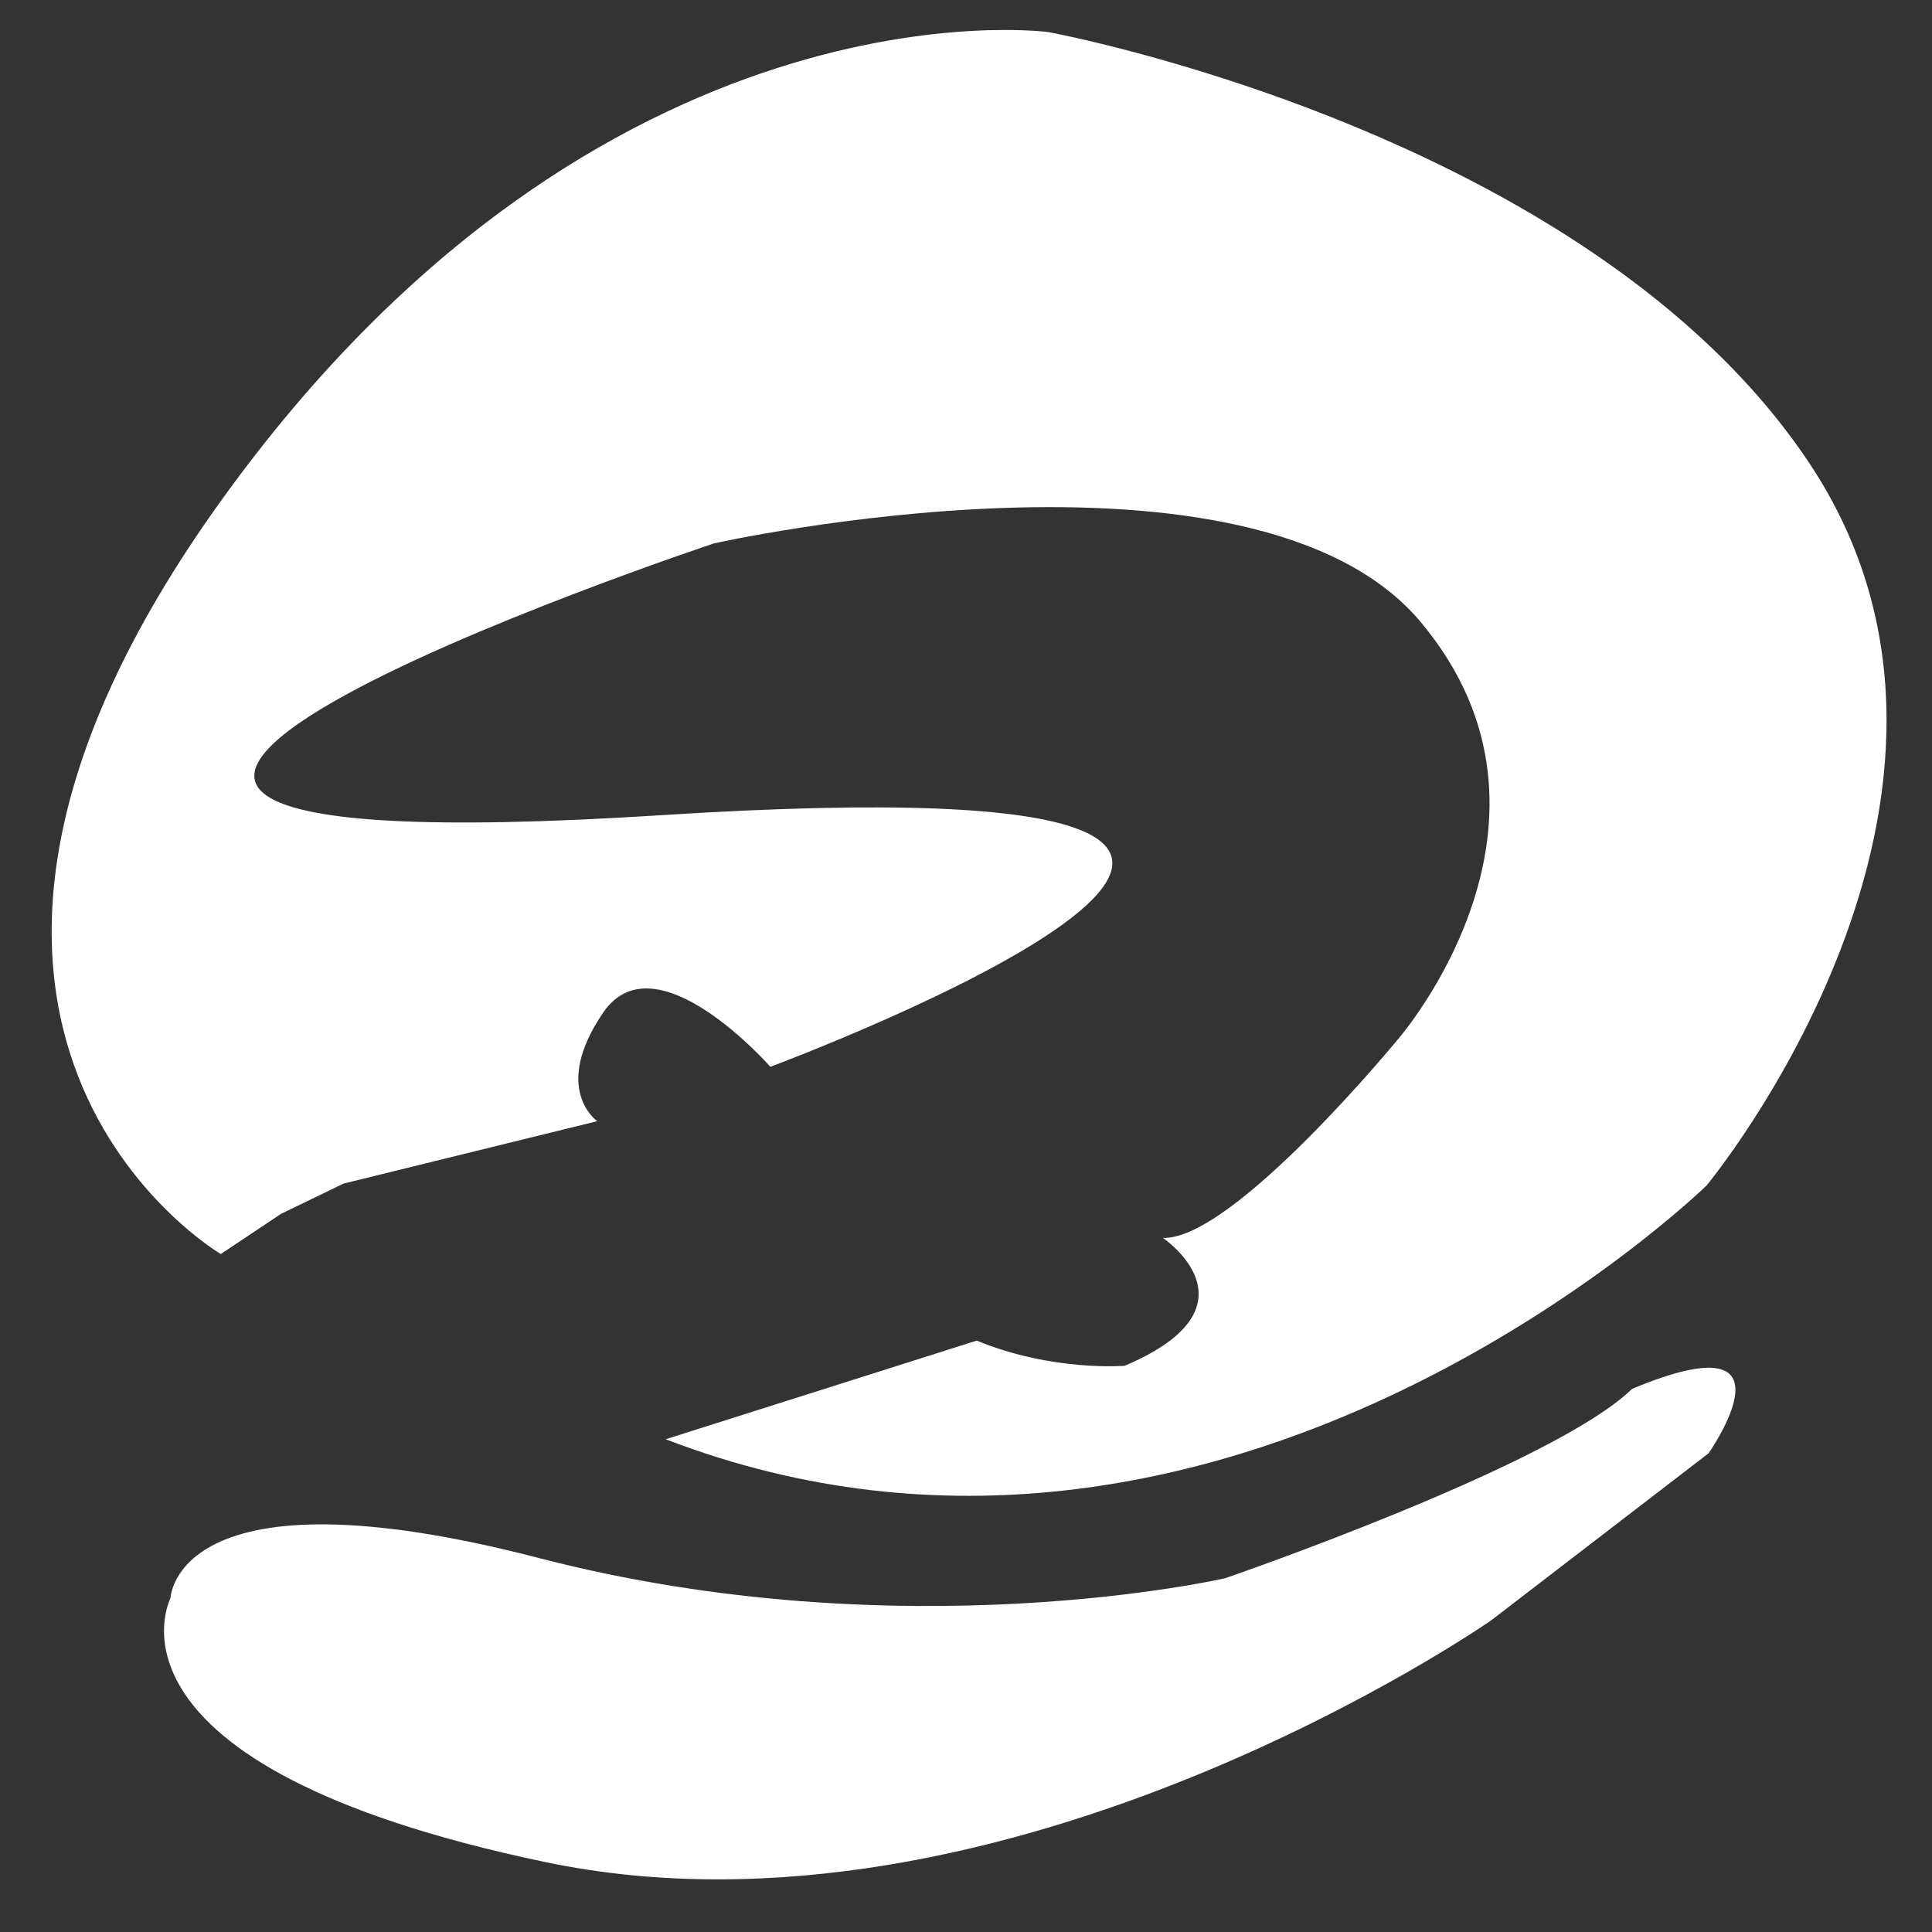
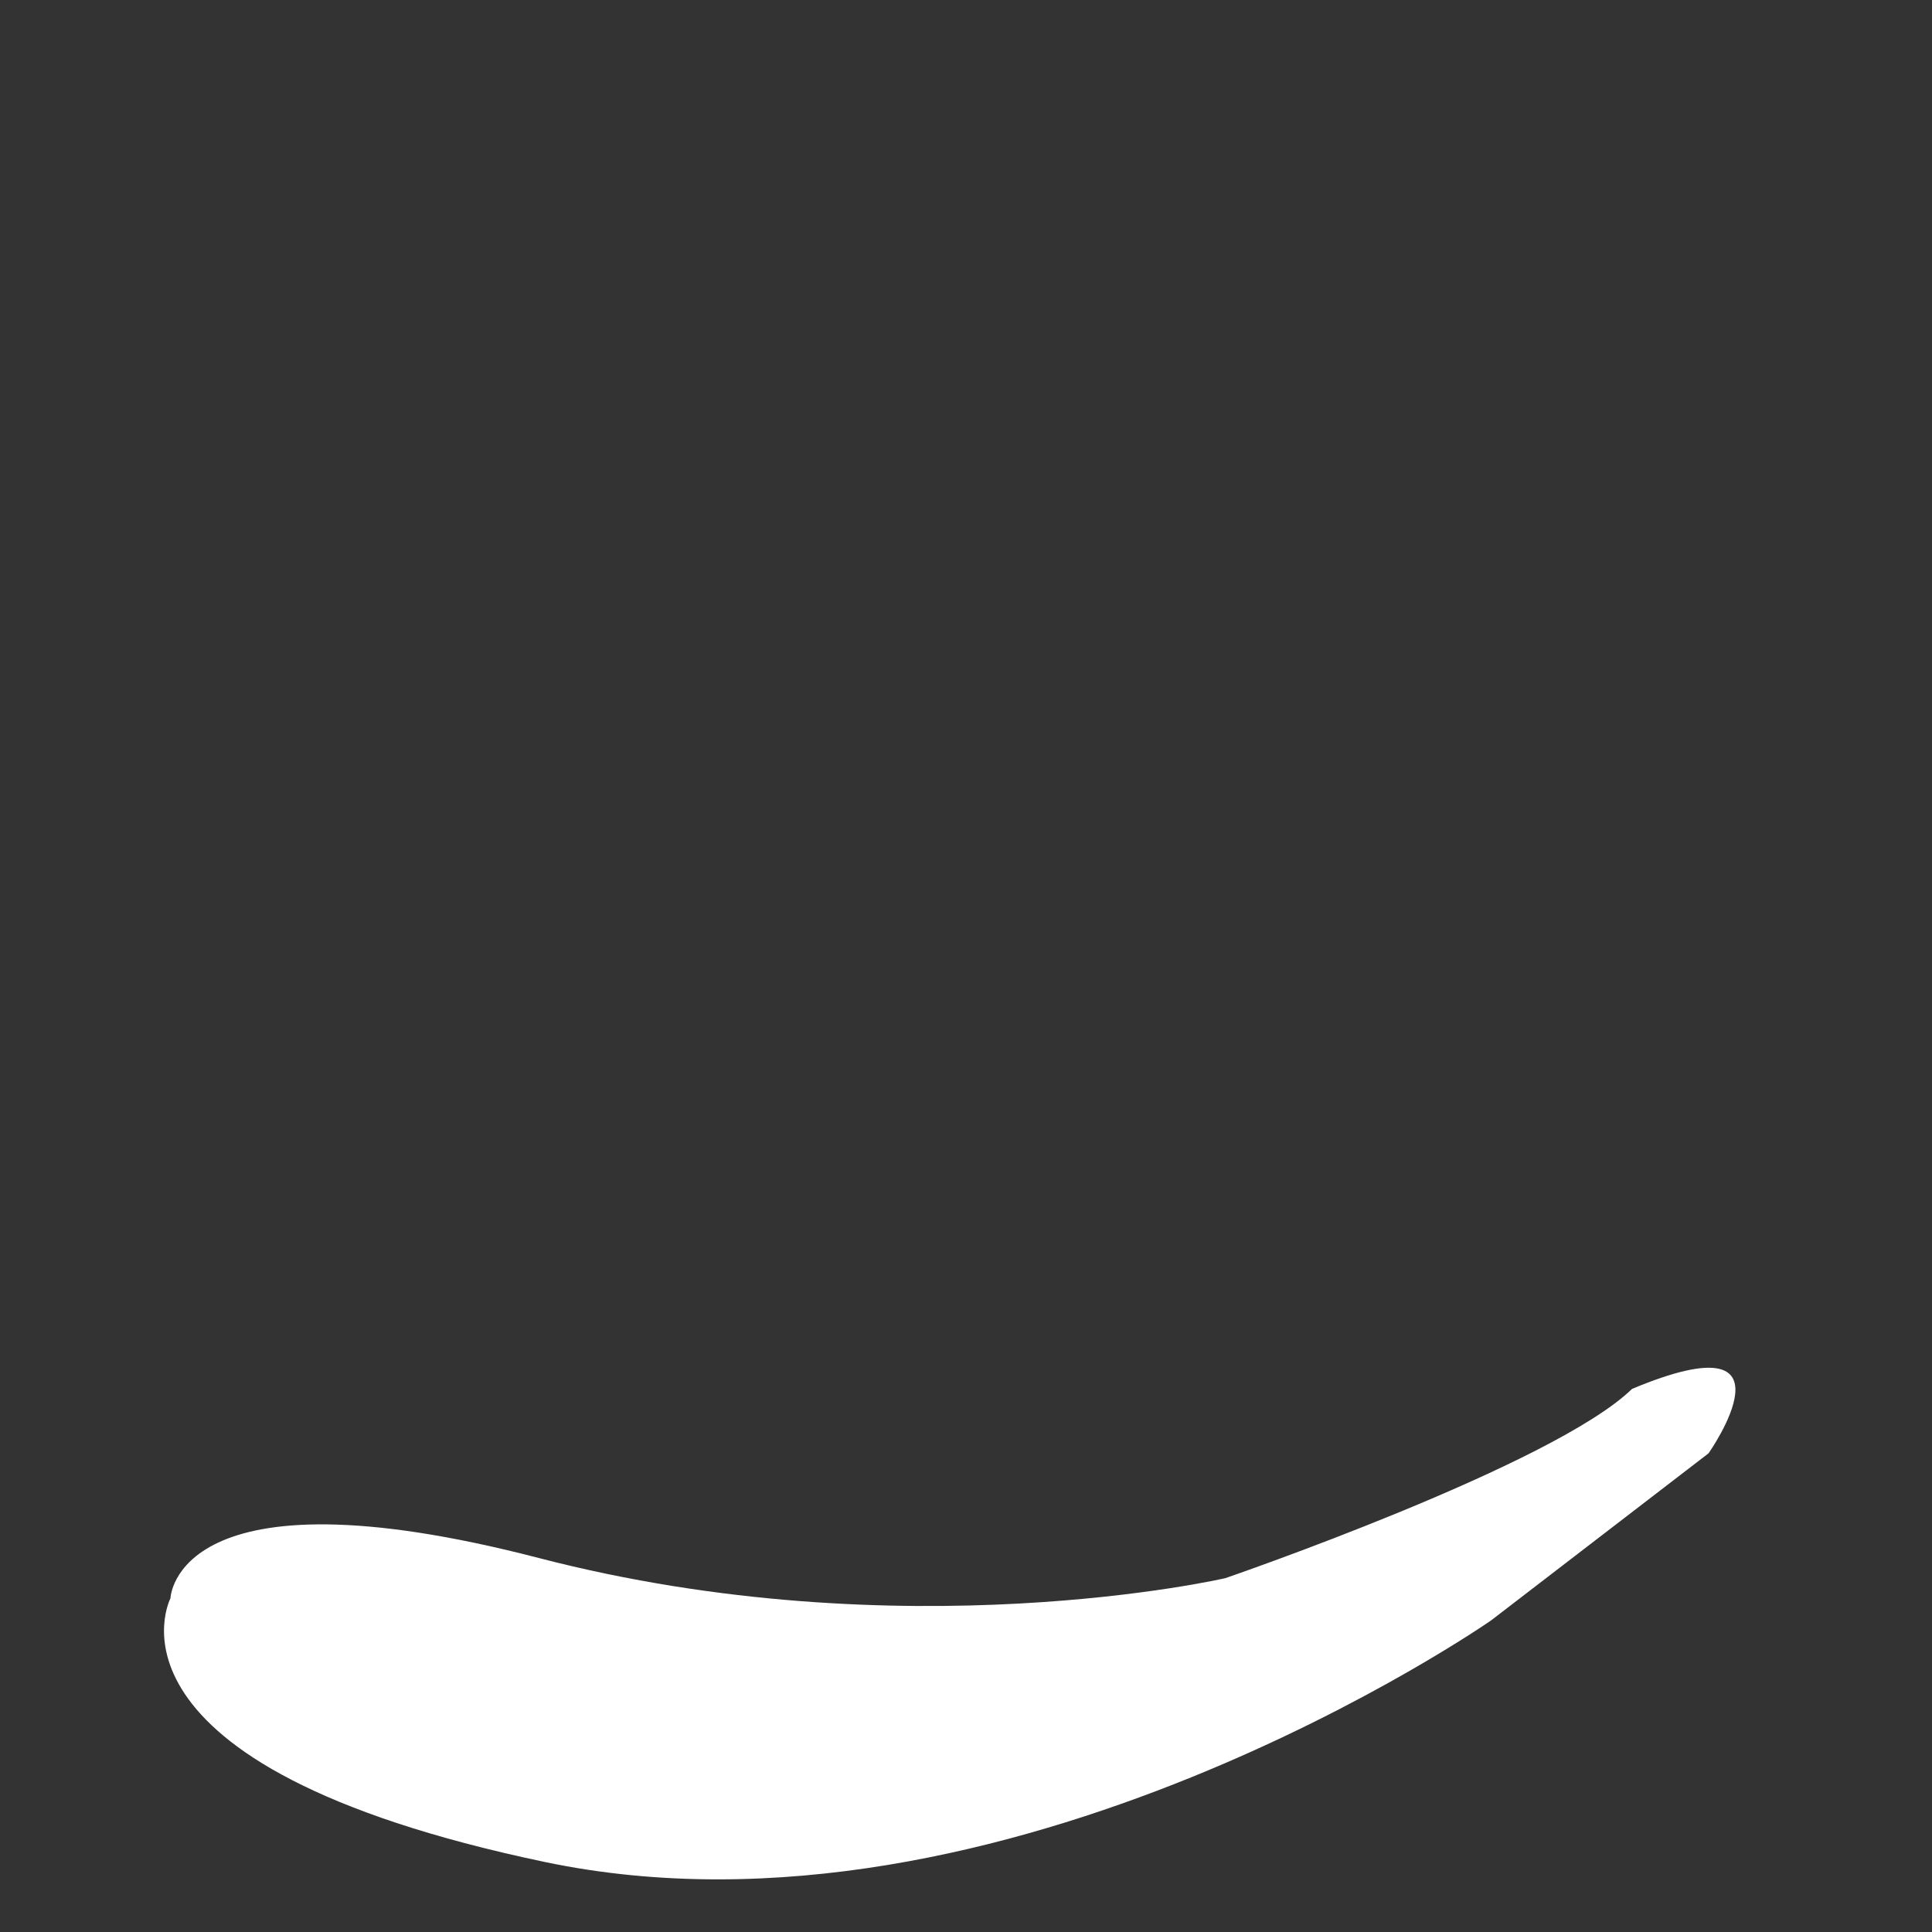
<svg xmlns="http://www.w3.org/2000/svg" xmlns:ns1="http://www.inkscape.org/namespaces/inkscape" xmlns:ns2="http://sodipodi.sourceforge.net/DTD/sodipodi-0.dtd" width="100mm" height="100mm" viewBox="0 0 100 100" version="1.1" id="svg8" ns1:version="0.92.3 (2405546, 2018-03-11)" ns2:docname="Logo Tram Zaragoza N.svg">
  <rect x="0" y="0" width="100" height="100" fill="#333333" stroke="none" />
  <defs id="defs2">
    <ns1:perspective ns2:type="inkscape:persp3d" ns1:vp_z="744.09449 : 526.18108 : 1" ns1:vp_y="0 : 999.99998 : 0" ns1:vp_x="0 : 526.18108 : 1" ns1:persp3d-origin="372.04725 : 350.78738 : 1" id="perspective2447" />
    <rect height="1028" width="2689.1" y="46.7" x="58.5" id="SVGID_1_" />
  </defs>
  <ns2:namedview id="base" pagecolor="#ffffff" bordercolor="#666666" borderopacity="1.0" ns1:pageopacity="0.0" ns1:pageshadow="2" ns1:zoom="1" ns1:cx="89.215543" ns1:cy="96.384613" ns1:document-units="mm" ns1:current-layer="layer1" showgrid="false" ns1:window-width="1920" ns1:window-height="1058" ns1:window-x="-8" ns1:window-y="24" ns1:window-maximized="1" />
  <g ns1:label="Capa 1" ns1:groupmode="layer" id="layer1" transform="translate(0,-197)">
-     <path style="fill:#ffffff;fill-opacity:1;stroke:none;stroke-width:0.295px;stroke-linecap:butt;stroke-linejoin:miter;stroke-opacity:1" d="m 34.455,271.495 c 28.968,11.149 53.872,-13.129 53.872,-13.129 0,0 16.776,-20.215 5.314,-37.408 -11.462,-17.193 -39.388,-22.299 -39.388,-22.299 0,0 -23.133,-3.126 -42.826,24.279 -19.694,27.405 0,38.971 0,38.971 l 3.126,-2.084 3.23,-1.563 13.129,-3.23 c 0,0 -2.397,-1.667 0.313,-5.627 2.709,-3.96 8.649,2.813 8.649,2.813 0,0 43.347,-16.151 -5.627,-13.025 -48.974,3.126 2.709,-14.067 2.709,-14.067 0,0 27.926,-6.252 36.574,4.064 8.649,10.316 -1.146,21.57 -1.146,21.57 0,0 -8.544,10.42 -12.191,10.316 0,0 5.262,3.543 -1.98,6.617 0,0 -3.751,0.313 -7.659,-1.303 z" id="path967" ns1:connector-curvature="0" />
    <path style="fill:#ffffff;fill-opacity:1;stroke:none;stroke-width:0.295px;stroke-linecap:butt;stroke-linejoin:miter;stroke-opacity:1" d="m 77.178,280.873 c 0,0 -25.112,17.506 -48.974,12.504 -23.862,-5.002 -19.381,-13.65 -19.381,-13.65 0,0 0.208,-6.981 19.069,-2.084 18.86,4.897 35.532,1.042 35.532,1.042 0,0 16.985,-5.835 21.049,-9.795 8.961,-3.751 3.96,3.334 3.96,3.334 z" id="path969" ns1:connector-curvature="0" />
  </g>
  <style id="style1489" type="text/css">
	.st0{clip-path:url(#SVGID_2_);fill:#830065;}
</style>
</svg>